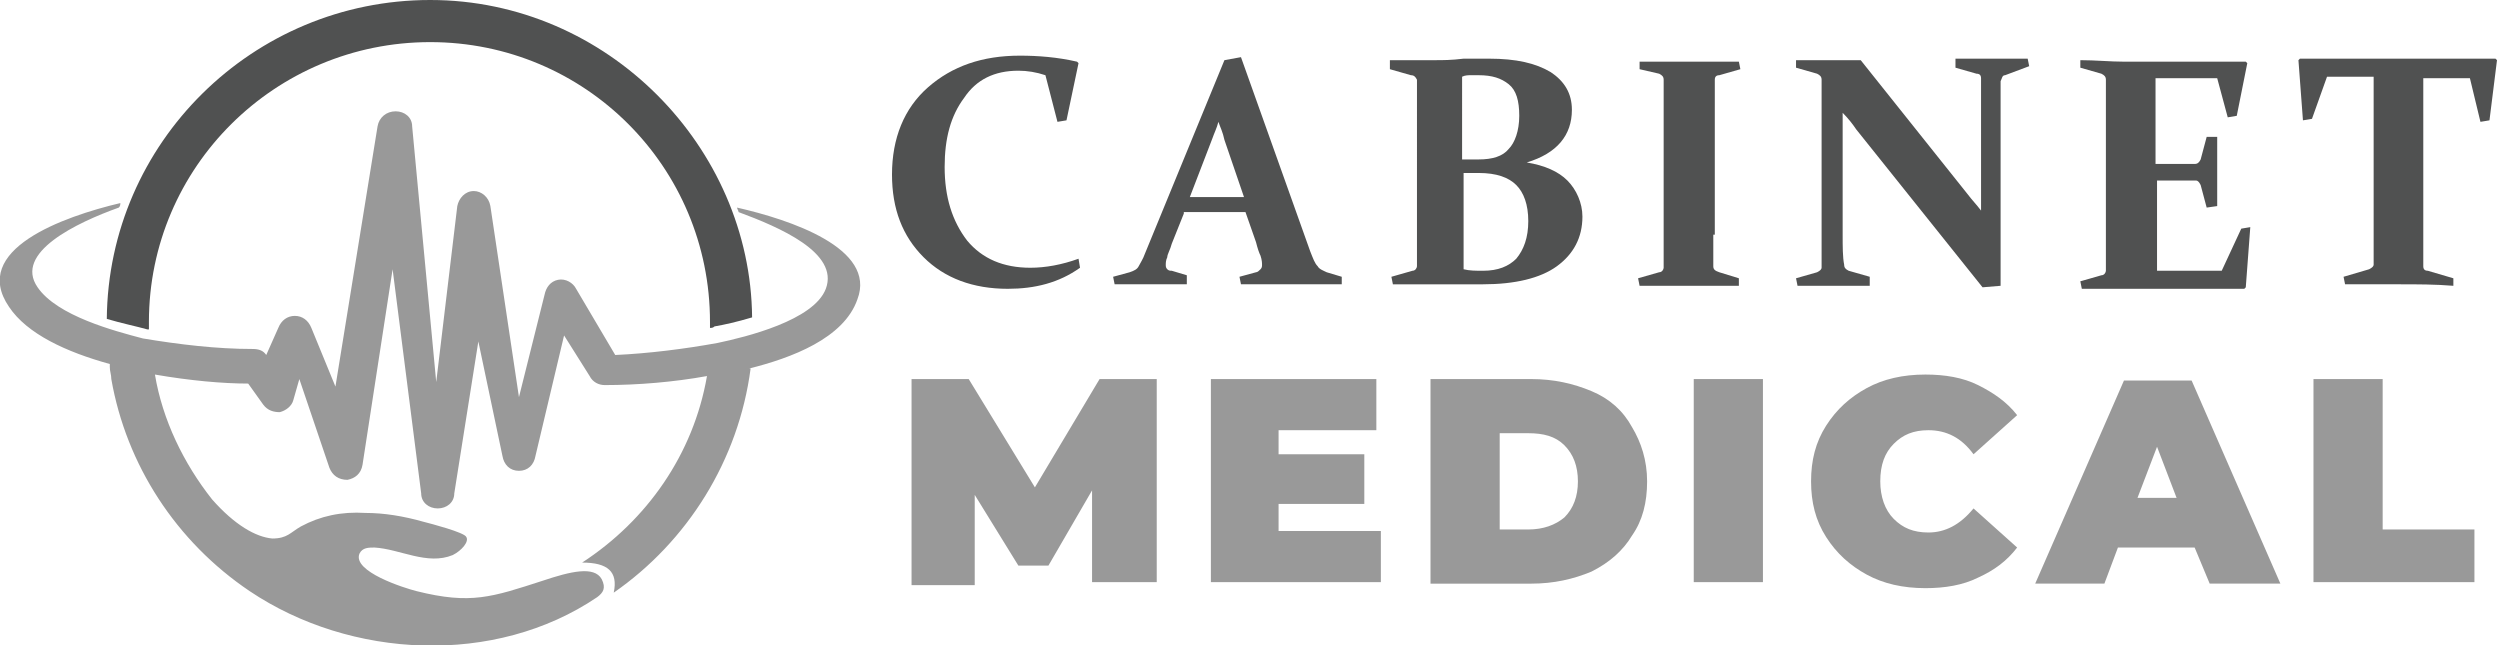
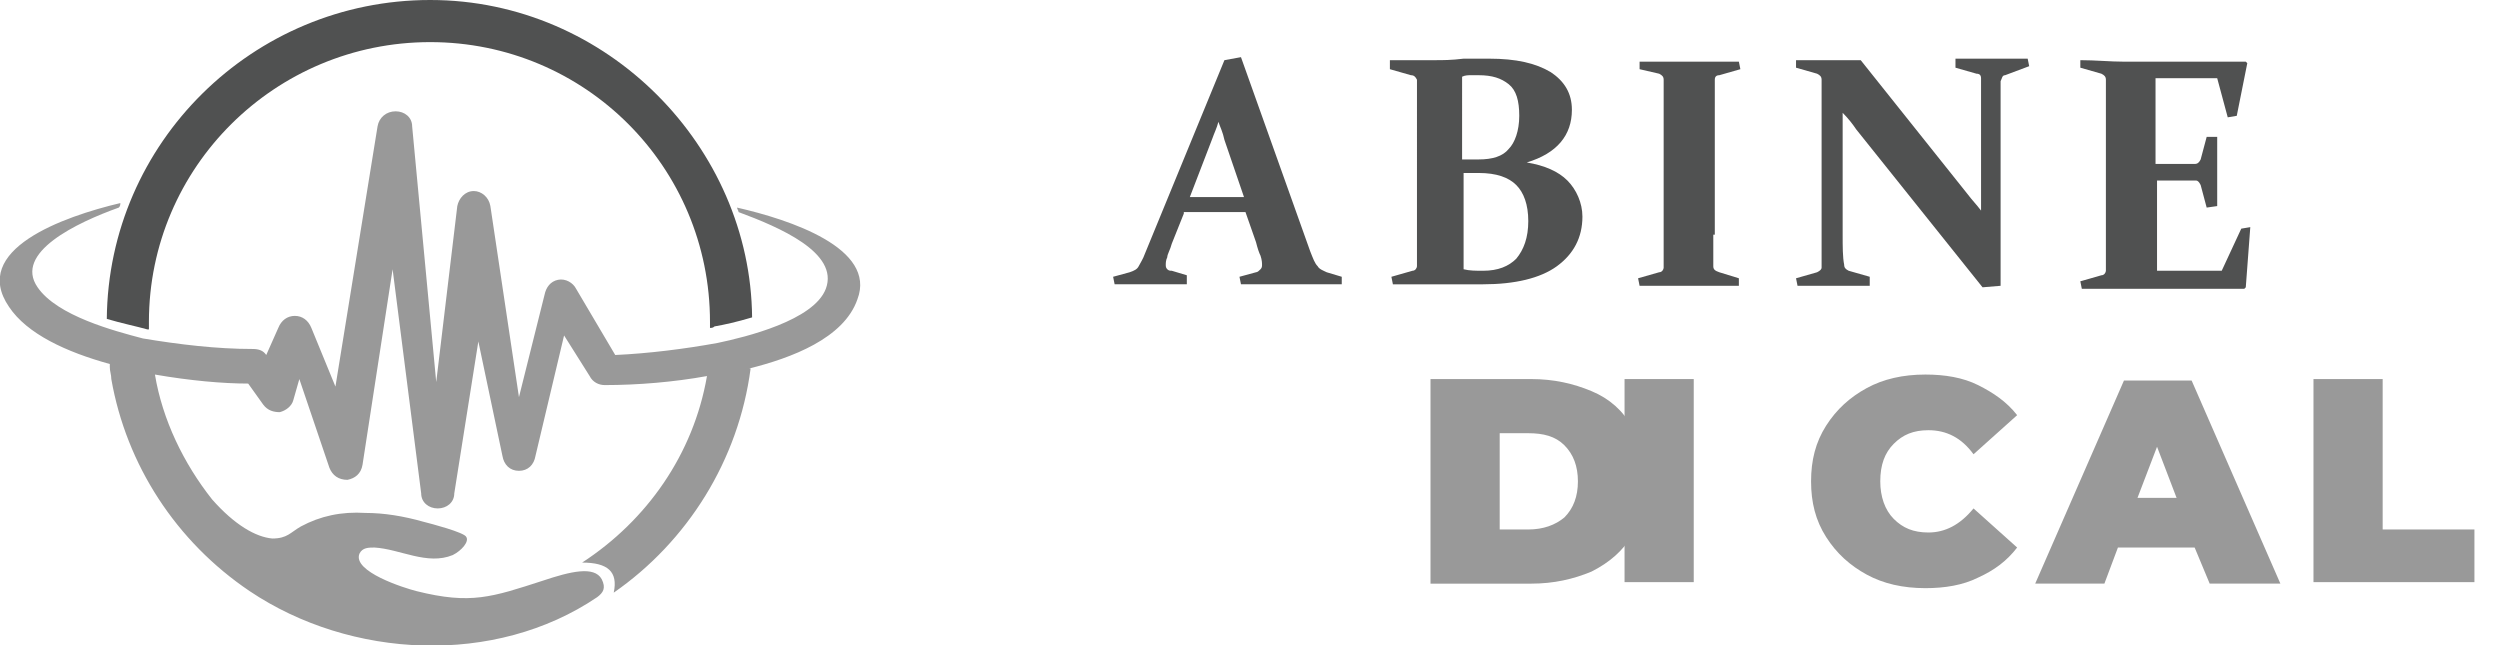
<svg xmlns="http://www.w3.org/2000/svg" version="1.1" id="Layer_1" x="0px" y="0px" width="166.2px" height="42.9px" viewBox="0 0 166.2 42.9" style="enable-background:new 0 0 166.2 42.9;" xml:space="preserve">
  <style type="text/css">
	.st0{fill:#505151;}
	.st1{fill:#999999;}
	.st2{fill-rule:evenodd;clip-rule:evenodd;fill:#505151;}
	.st3{fill-rule:evenodd;clip-rule:evenodd;fill:#999999;}
</style>
  <g>
-     <path class="st0" d="M70.9,8l-0.6,0.1l-0.8-3.1c-0.6-0.2-1.2-0.3-1.8-0.3c-1.6,0-2.8,0.6-3.6,1.8c-0.9,1.2-1.3,2.7-1.3,4.6   c0,2,0.5,3.6,1.5,4.9c1,1.2,2.4,1.8,4.2,1.8c1,0,2.1-0.2,3.2-0.6l0.1,0.6c-1.4,1-3,1.4-4.8,1.4c-2.3,0-4.2-0.7-5.6-2.1   c-1.4-1.4-2.1-3.2-2.1-5.5c0-2.4,0.8-4.4,2.4-5.8c1.6-1.4,3.6-2.1,6.1-2.1c1.2,0,2.5,0.1,3.8,0.4l0.1,0.1L70.9,8z" />
    <path class="st0" d="M78.7,14.2l-0.8,2c-0.1,0.4-0.3,0.7-0.3,0.9c-0.1,0.2-0.1,0.4-0.1,0.5c0,0.1,0,0.2,0.1,0.3   c0.1,0.1,0.2,0.1,0.3,0.1l1,0.3l0,0.6c-1,0-1.9,0-2.5,0c-0.7,0-1.4,0-2.3,0l-0.1-0.5l1.1-0.3c0.3-0.1,0.5-0.2,0.6-0.4   s0.3-0.5,0.4-0.8l5.3-12.9l1.1-0.2l4.6,12.9c0.2,0.5,0.3,0.8,0.5,1c0.1,0.2,0.4,0.3,0.6,0.4l1,0.3l0,0.5c-1,0-1.9,0-2.9,0   c-1.3,0-2.5,0-3.8,0l-0.1-0.5l1.1-0.3c0.1,0,0.2-0.1,0.3-0.2c0.1-0.1,0.1-0.2,0.1-0.3c0-0.1,0-0.3-0.1-0.6   c-0.1-0.2-0.2-0.5-0.3-0.9l-0.7-2H78.7z M81,8.1c-0.1,0.4-0.3,0.8-0.4,1.1l-1.5,3.9h3.6l-1.3-3.8C81.3,8.8,81.1,8.4,81,8.1z" />
    <path class="st0" d="M92.4,4c1,0,2,0,3.1,0c0.4,0,1,0,1.8-0.1c0.8,0,1.4,0,1.7,0c1.8,0,3.1,0.3,4.1,0.9c0.9,0.6,1.4,1.4,1.4,2.5   c0,1.7-1,2.9-3,3.5c1.2,0.2,2.1,0.6,2.7,1.2s1,1.5,1,2.4c0,1.4-0.6,2.5-1.7,3.3c-1.1,0.8-2.8,1.2-4.9,1.2c-0.4,0-0.8,0-1.3,0   c-0.5,0-1,0-1.7,0c-1,0-2,0-3,0l-0.1-0.5l1.4-0.4c0.2,0,0.3-0.2,0.3-0.3c0-0.3,0-0.6,0-1c0-0.4,0-0.7,0-1.2V7.1c0-0.4,0-0.7,0-1   c0-0.3,0-0.6,0-0.8C94.1,5.1,94,5,93.8,5l-1.4-0.4L92.4,4z M97.3,10.6c0.4,0,0.7,0,1,0c0.9,0,1.6-0.2,2-0.7   c0.4-0.4,0.7-1.2,0.7-2.2c0-1-0.2-1.7-0.7-2.1c-0.5-0.4-1.1-0.6-2-0.6c-0.1,0-0.3,0-0.5,0c-0.2,0-0.4,0-0.6,0.1V10.6z M97.3,11.5   v6.4c0.4,0.1,0.8,0.1,1.3,0.1c1,0,1.7-0.3,2.2-0.8c0.5-0.6,0.8-1.4,0.8-2.5c0-1.1-0.3-1.9-0.8-2.4c-0.5-0.5-1.3-0.8-2.5-0.8   C97.9,11.5,97.6,11.5,97.3,11.5z" />
    <path class="st0" d="M113.9,15.6c0,0.4,0,0.8,0,1.2c0,0.3,0,0.7,0,0.9c0,0.2,0.1,0.3,0.4,0.4l1.3,0.4l0,0.5c-1,0-2.1,0-3.3,0   c-1.2,0-2.3,0-3.3,0l-0.1-0.5l1.4-0.4c0.2,0,0.3-0.2,0.3-0.3c0-0.3,0-0.6,0-1c0-0.4,0-0.7,0-1.2V7.1c0-0.4,0-0.7,0-1   c0-0.3,0-0.6,0-0.8c0-0.2-0.1-0.3-0.3-0.4L109,4.6l0-0.5c1,0,2.1,0,3.3,0c1.2,0,2.3,0,3.3,0l0.1,0.5l-1.4,0.4   c-0.2,0-0.3,0.1-0.3,0.3c0,0.3,0,0.5,0,0.8c0,0.3,0,0.6,0,1V15.6z" />
    <path class="st0" d="M122.6,17.6c0,0.2,0.1,0.3,0.3,0.4l1.4,0.4l0,0.6c-1,0-1.7,0-2.4,0c-0.6,0-1.4,0-2.4,0l-0.1-0.5l1.4-0.4   c0.2-0.1,0.3-0.2,0.3-0.3c0-0.6,0-1.3,0-2.1V7.1c0-0.7,0-1.3,0-1.8c0-0.2-0.1-0.3-0.3-0.4l-1.4-0.4l0-0.5c1,0,1.8,0,2.3,0   c0.7,0,1.4,0,2,0l7.1,8.9c0.3,0.4,0.6,0.7,0.9,1.1c0-0.5,0-1,0-1.4V7c0-0.7,0-1.3,0-1.8c0-0.2-0.1-0.3-0.3-0.3l-1.4-0.4l0-0.6   c1,0,1.8,0,2.4,0c0.6,0,1.4,0,2.4,0l0.1,0.5L133.3,5c-0.2,0-0.2,0.2-0.3,0.4c0,0.5,0,1.1,0,1.8v11.8l-1.2,0.1l-8.4-10.5   c-0.2-0.3-0.5-0.7-0.9-1.1c0,0.5,0,1,0,1.4v6.7C122.5,16.4,122.5,17.1,122.6,17.6z" />
    <path class="st0" d="M141.2,4.1h2.7c1.7,0,3.5,0,5.4,0l0.1,0.1l-0.7,3.5l-0.6,0.1l-0.7-2.6h-4.1v5.7h0.6c0.6,0,1.3,0,2,0   c0.2,0,0.3-0.1,0.4-0.3l0.4-1.5l0.7,0c0,1,0,1.8,0,2.3c0,0.5,0,1.3,0,2.3l-0.7,0.1l-0.4-1.5c-0.1-0.2-0.2-0.3-0.3-0.3   c-0.7,0-1.4,0-2,0h-0.6v3.7c0,0.8,0,1.6,0,2.3h4.3l1.3-2.8l0.6-0.1l-0.3,4l-0.1,0.1c-1.8,0-3.5,0-5.2,0h-2.8c-0.9,0-1.9,0-2.8,0   l-0.1-0.5l1.4-0.4c0.2,0,0.3-0.2,0.3-0.3c0-0.3,0-0.6,0-1c0-0.4,0-0.7,0-1.2V7.1c0-0.4,0-0.7,0-1c0-0.3,0-0.6,0-0.8   c0-0.2-0.1-0.3-0.3-0.4l-1.4-0.4l0-0.5C139.3,4,140.3,4.1,141.2,4.1z" />
-     <path class="st0" d="M159.5,18.9c-1.2,0-2.4,0-3.6,0l-0.1-0.5l1.7-0.5c0.2-0.1,0.3-0.2,0.3-0.3c0-0.5,0-1.2,0-2.1V5.1h-3.1l-1,2.8   l-0.6,0.1l-0.3-4l0.1-0.1c1.7,0,3.4,0,5,0h3c1.6,0,3.3,0,5,0l0.1,0.1L165.5,8l-0.6,0.1l-0.7-2.9h-3.1v10.4c0,0.8,0,1.5,0,2.1   c0,0.2,0.1,0.3,0.3,0.3l1.7,0.5l0,0.5C161.9,18.9,160.7,18.9,159.5,18.9z" />
-     <path class="st1" d="M72.6,38.8l0-6.2l-2.9,5h-2l-2.9-4.7v6h-4.2V25.2h3.8l4.4,7.2l4.3-7.2h3.8l0,13.5H72.6z" />
-     <path class="st1" d="M91.8,35.3v3.4H80.5V25.2h11v3.4H85v1.6h5.7v3.3H85v1.8H91.8z" />
    <path class="st1" d="M95.1,25.2h6.7c1.5,0,2.8,0.3,4,0.8c1.2,0.5,2.1,1.3,2.7,2.4c0.6,1,1,2.2,1,3.6c0,1.4-0.3,2.6-1,3.6   c-0.6,1-1.5,1.8-2.7,2.4c-1.2,0.5-2.5,0.8-4,0.8h-6.7V25.2z M101.6,35.2c1,0,1.8-0.3,2.4-0.8c0.6-0.6,0.9-1.4,0.9-2.4   c0-1-0.3-1.8-0.9-2.4c-0.6-0.6-1.4-0.8-2.4-0.8h-1.9v6.4H101.6z" />
-     <path class="st1" d="M112.6,25.2h4.6v13.5h-4.6V25.2z" />
+     <path class="st1" d="M112.6,25.2v13.5h-4.6V25.2z" />
    <path class="st1" d="M124.1,38.2c-1.1-0.6-2-1.4-2.7-2.5c-0.7-1.1-1-2.3-1-3.7c0-1.4,0.3-2.6,1-3.7c0.7-1.1,1.6-1.9,2.7-2.5   c1.1-0.6,2.4-0.9,3.9-0.9c1.3,0,2.5,0.2,3.5,0.7c1,0.5,1.9,1.1,2.6,2l-2.9,2.6c-0.8-1.1-1.8-1.6-3-1.6c-1,0-1.7,0.3-2.3,0.9   c-0.6,0.6-0.9,1.4-0.9,2.5c0,1,0.3,1.9,0.9,2.5c0.6,0.6,1.3,0.9,2.3,0.9c1.1,0,2.1-0.5,3-1.6l2.9,2.6c-0.7,0.9-1.5,1.5-2.6,2   c-1,0.5-2.2,0.7-3.5,0.7C126.5,39.1,125.2,38.8,124.1,38.2z" />
    <path class="st1" d="M145.9,36.4h-5.1l-0.9,2.4h-4.6l5.9-13.5h4.5l5.9,13.5h-4.7L145.9,36.4z M144.7,33.1l-1.3-3.4l-1.3,3.4H144.7z   " />
    <path class="st1" d="M153.8,25.2h4.6v10h6.1v3.5h-10.7V25.2z" />
  </g>
  <g>
    <path class="st2" d="M28.6,2.8c10.3,0,18.6,8.3,18.6,18.6c0,0.1,0,0.3,0,0.4c0.1,0,0.2,0,0.3-0.1c0.6-0.1,1.5-0.3,2.5-0.6   C49.9,9.8,40.4,0,28.6,0C16.8,0,7.2,9.5,7.1,21.2c1,0.3,2,0.5,2.7,0.7c0,0,0.1,0,0.1,0c0-0.2,0-0.3,0-0.5   C9.9,11.1,18.3,2.8,28.6,2.8z" />
    <path class="st3" d="M8,13.5C4.2,14.4-2,16.6,0.6,20.4c1.2,1.8,3.8,3,6.7,3.8v0l0,0c0,0.1,0,0.1,0,0.2c0,0.3,0.1,0.5,0.1,0.8l0,0   c1,5.7,4.3,10.8,9.2,14.1c6.7,4.5,16.3,5,23.1,0.4c0.4-0.3,0.6-0.6,0.3-1.2c-0.5-0.9-2.1-0.5-3.9,0.1c-3.4,1.1-4.8,1.6-8.4,0.7   c-0.8-0.2-4.3-1.3-3.8-2.5c0.2-0.4,0.6-0.4,1-0.4c1.7,0.1,3.5,1.2,5.2,0.5c0.6-0.3,1.1-0.9,0.9-1.2c-0.1-0.3-2.4-0.9-2.8-1   c-1.4-0.4-2.7-0.6-3.9-0.6c-1.6-0.1-3,0.2-4.3,0.9c-0.7,0.4-0.9,0.8-1.9,0.8c-1.1-0.1-2.5-0.9-4-2.6c-1.9-2.4-3.3-5.3-3.8-8.3   c2.3,0.4,4.5,0.6,6.2,0.6l1,1.4c0.3,0.4,0.7,0.5,1.1,0.5c0.4-0.1,0.8-0.4,0.9-0.8l0.4-1.4l2,5.9c0.2,0.5,0.6,0.8,1.2,0.8   c0.5-0.1,0.9-0.4,1-1l2-13l1.9,14.9c0,0.6,0.5,1,1.1,1c0.6,0,1.1-0.4,1.1-1l1.6-10.1l1.6,7.6c0.1,0.6,0.5,1,1.1,1   c0.6,0,1-0.4,1.1-1l1.9-8l1.7,2.7c0.2,0.4,0.6,0.6,1,0.6c2.2,0,4.6-0.2,6.8-0.6c-0.9,5.2-4,9.6-8.3,12.4c1.7,0,2.4,0.6,2.1,2   c4.9-3.4,8.3-8.8,9.1-14.9l-0.1,0c2.8-0.7,6.3-2,7.2-4.6c1.3-3.4-4.5-5.3-8-6.1c0,0.1,0.1,0.2,0.1,0.3c2.7,1,6.7,2.7,5.8,5.1   c-0.8,2.1-5.3,3.2-7.2,3.6c-2.2,0.4-4.6,0.7-6.8,0.8l-2.6-4.4c-0.2-0.4-0.7-0.7-1.2-0.6c-0.5,0.1-0.8,0.5-0.9,1l-1.7,6.8l-1.9-12.7   c-0.1-0.6-0.6-1-1.1-1c-0.6,0-1,0.5-1.1,1L29,25.4L27.4,8.4c0-0.6-0.5-1-1.1-1c-0.6,0-1.1,0.4-1.2,1l-2.8,17.3l-1.6-3.9   c-0.2-0.5-0.6-0.8-1.1-0.8c-0.5,0-0.9,0.3-1.1,0.8l-0.8,1.8c-0.2-0.3-0.5-0.4-0.9-0.4c-2.4,0-4.9-0.3-7.3-0.7   C7.6,22,3.8,21,2.5,19.1c-1.6-2.3,2.6-4.3,5.4-5.3C8,13.7,8,13.6,8,13.5z" />
  </g>
</svg>